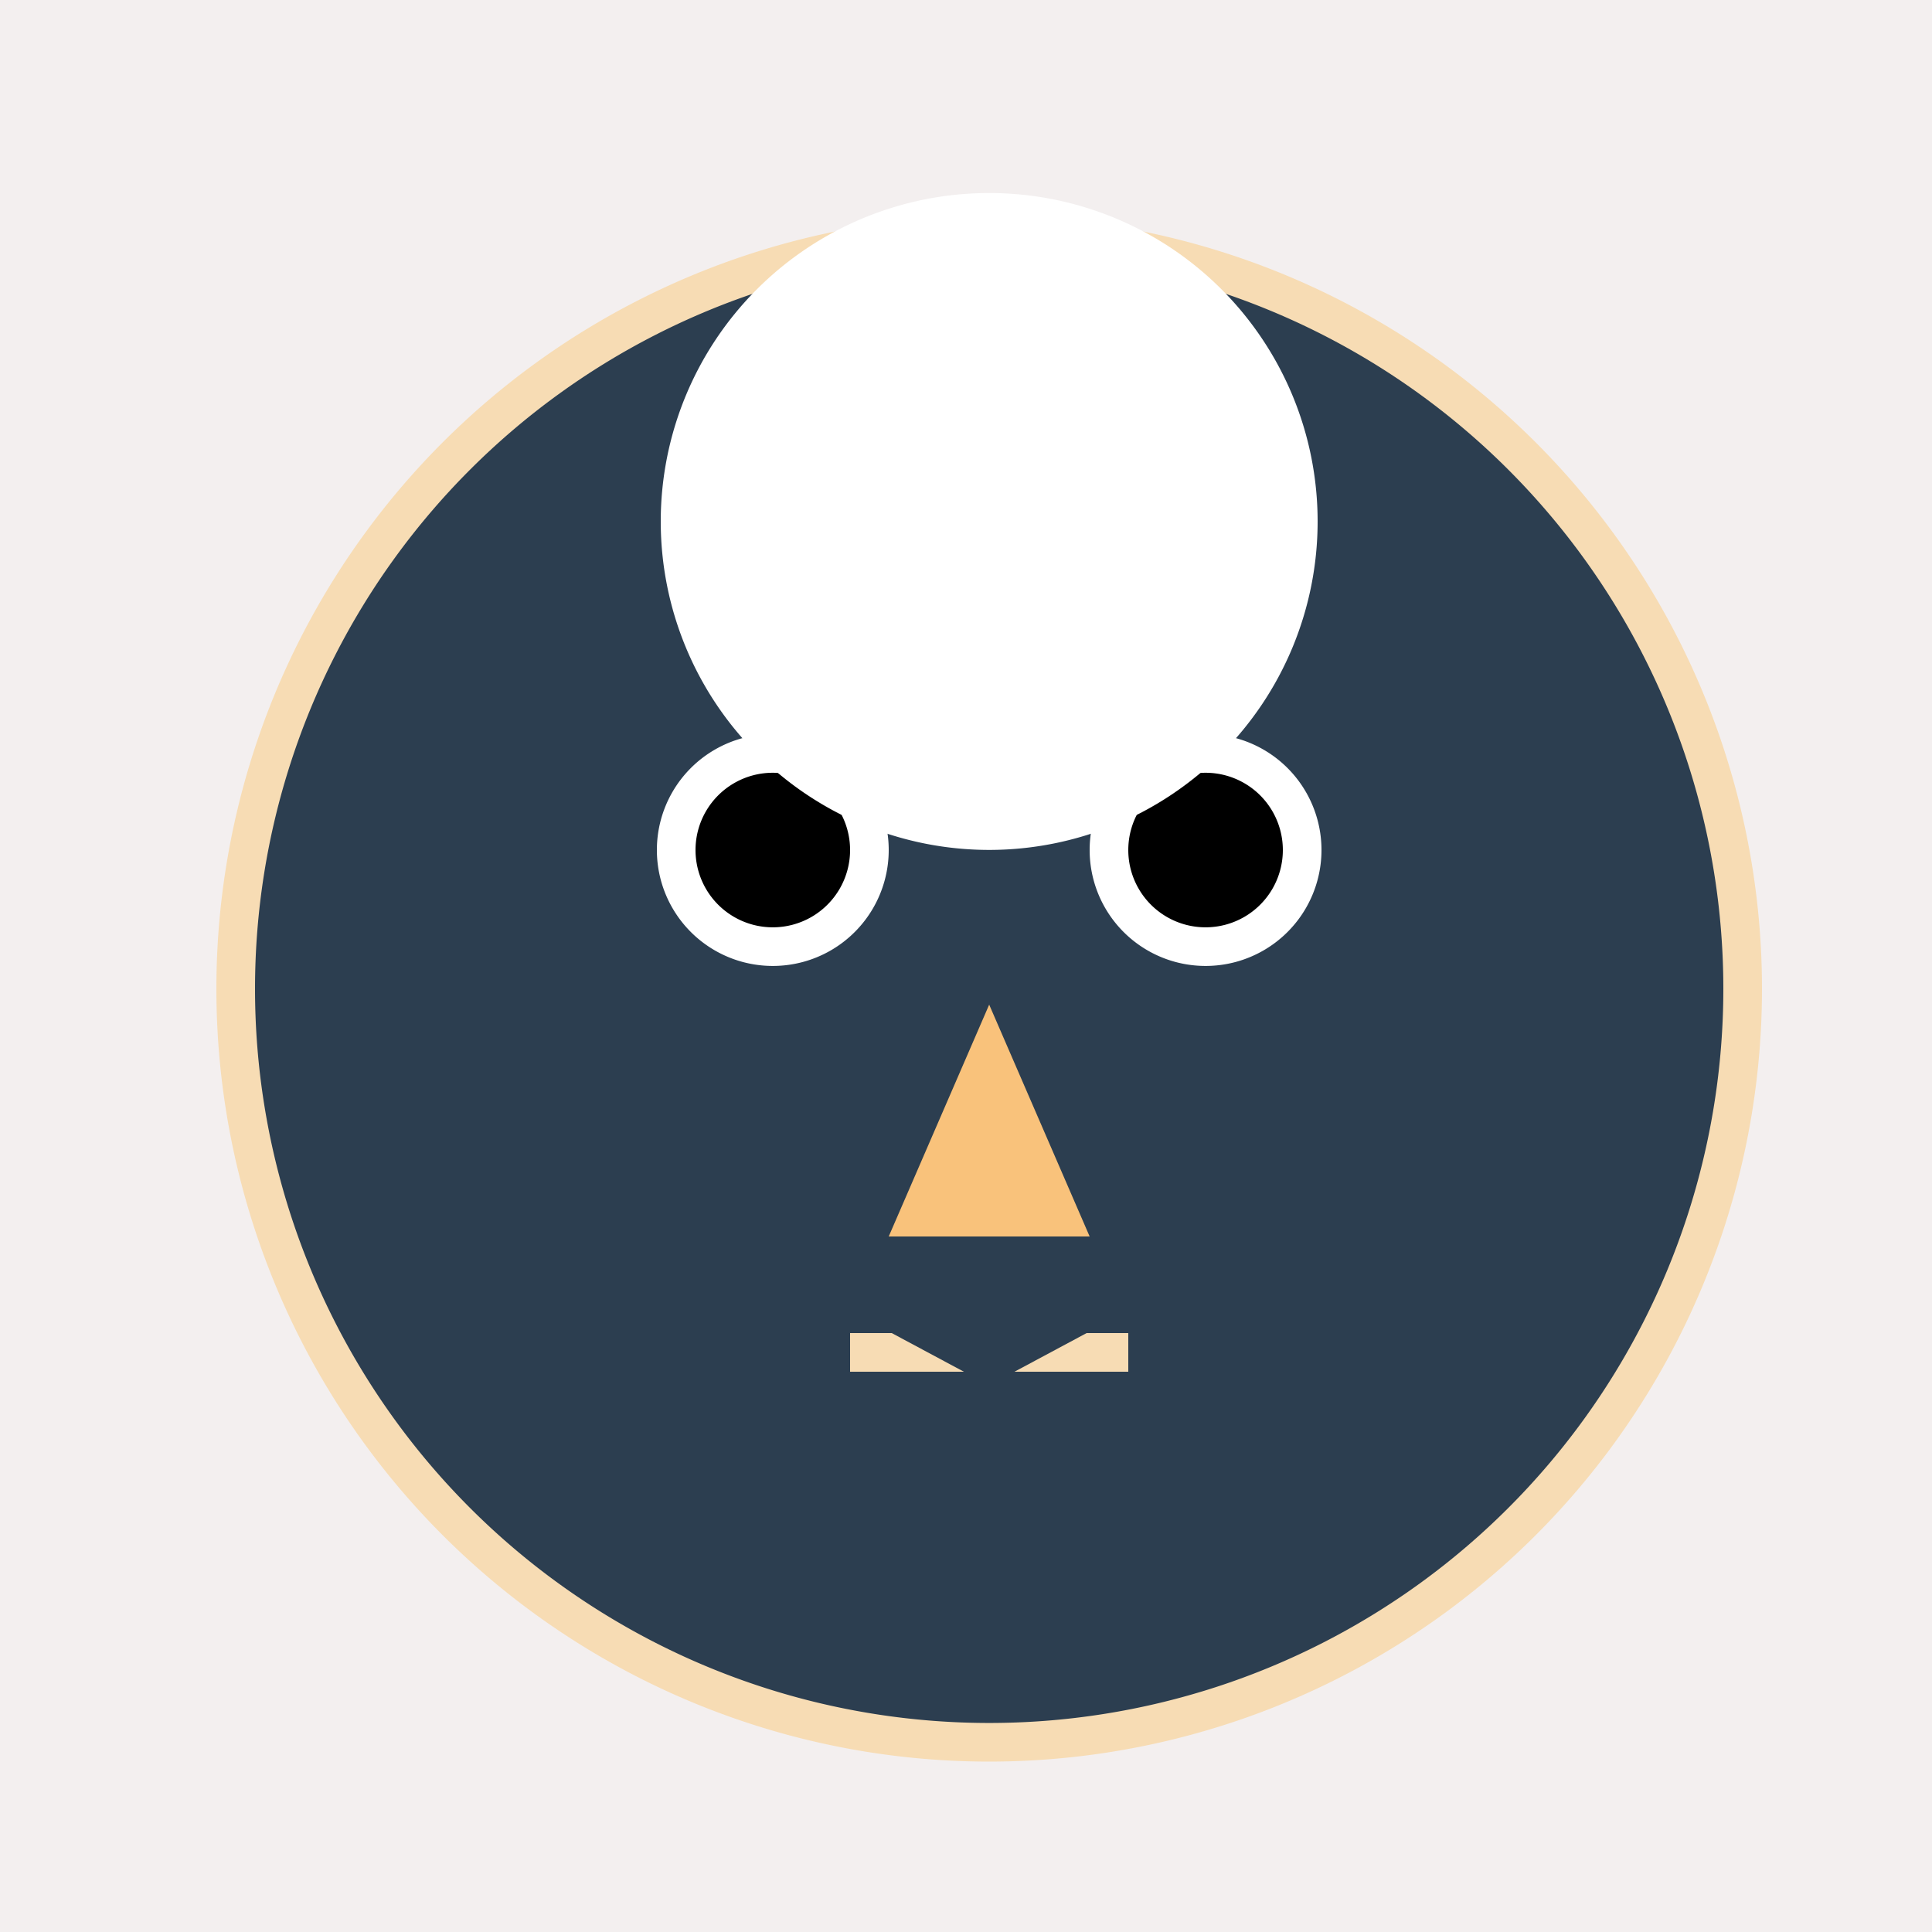
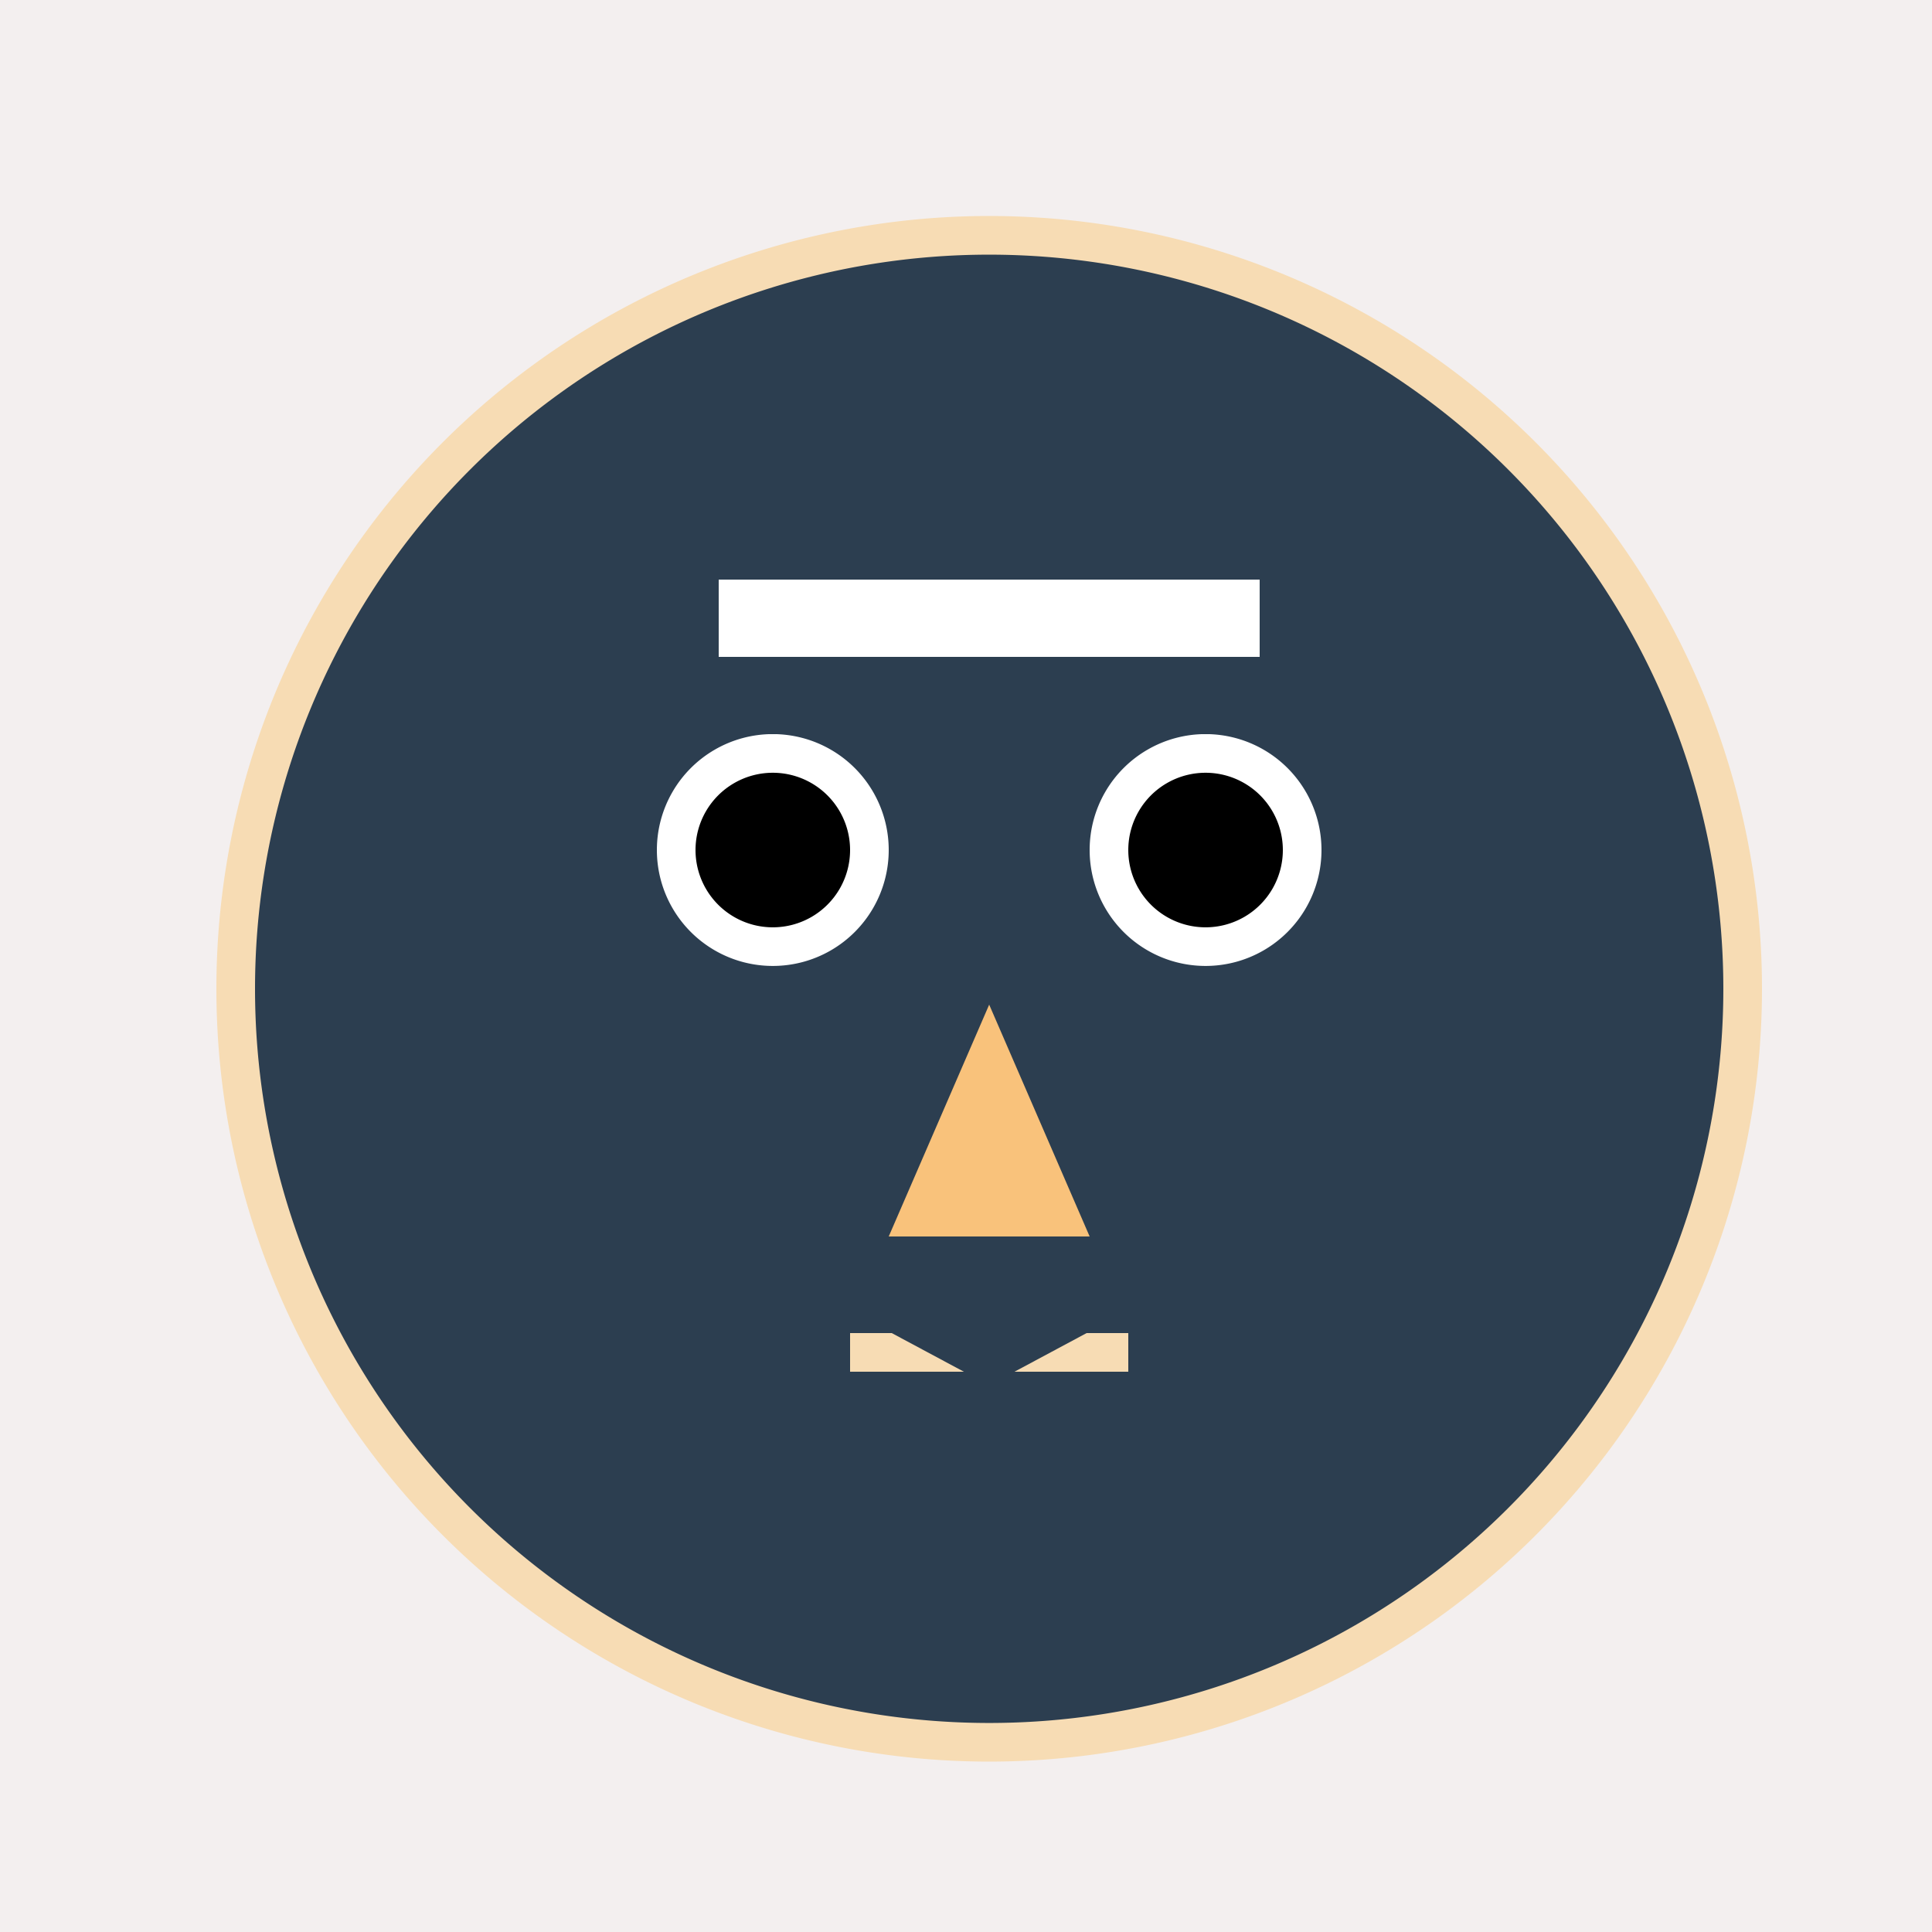
<svg xmlns="http://www.w3.org/2000/svg" width="500" height="500">
  <defs />
  <g>
    <rect fill="#F3EFEF" stroke="none" x="0" y="0" width="512" height="512" />
    <path fill="#F7DCB4" stroke="none" paint-order="stroke fill markers" d=" M 456 256 A 200 200 0 1 1 456 255.8" />
    <path fill="#2C3E50" stroke="none" paint-order="stroke fill markers" d=" M 446 256 A 190 190 0 1 1 446 255.81" />
    <path fill="#FFFFFF" stroke="none" paint-order="stroke fill markers" d=" M 230 220 A 30 30 0 1 1 230 219.97" />
    <path fill="#FFFFFF" stroke="none" paint-order="stroke fill markers" d=" M 342 220 A 30 30 0 1 1 342 219.97" />
    <path fill="#000000" stroke="none" paint-order="stroke fill markers" d=" M 220 220 A 20 20 0 1 1 220 219.98" />
    <path fill="#000000" stroke="none" paint-order="stroke fill markers" d=" M 332 220 A 20 20 0 1 1 332 219.98" />
    <path fill="#F9C27B" stroke="none" paint-order="stroke fill markers" d=" M 256 260 L 230 320 L 282 320 Z" />
    <path fill="none" stroke="#F7DCB4" paint-order="fill stroke markers" d=" M 220 350 L 292 350" stroke-miterlimit="10" stroke-width="10" stroke-dasharray="" />
    <path fill="none" stroke="#2C3E50" paint-order="fill stroke markers" d=" M 200 320 L 256 350 L 312 320" stroke-miterlimit="10" stroke-width="15" stroke-dasharray="" />
    <path fill="#2C3E50" stroke="none" paint-order="stroke fill markers" d=" M 156 150 L 356 150 L 356 180 Q 356 190 346 190 L 166 190 Q 156 190 156 180 Z" />
    <path fill="#FFFFFF" stroke="none" paint-order="stroke fill markers" d=" M 186 150 L 326 150 L 326 170 L 186 170 Z" />
-     <path fill="#FFFFFF" stroke="none" paint-order="stroke fill markers" d=" M 341 135 A 85 85 0 1 1 341 134.915" />
  </g>
</svg>